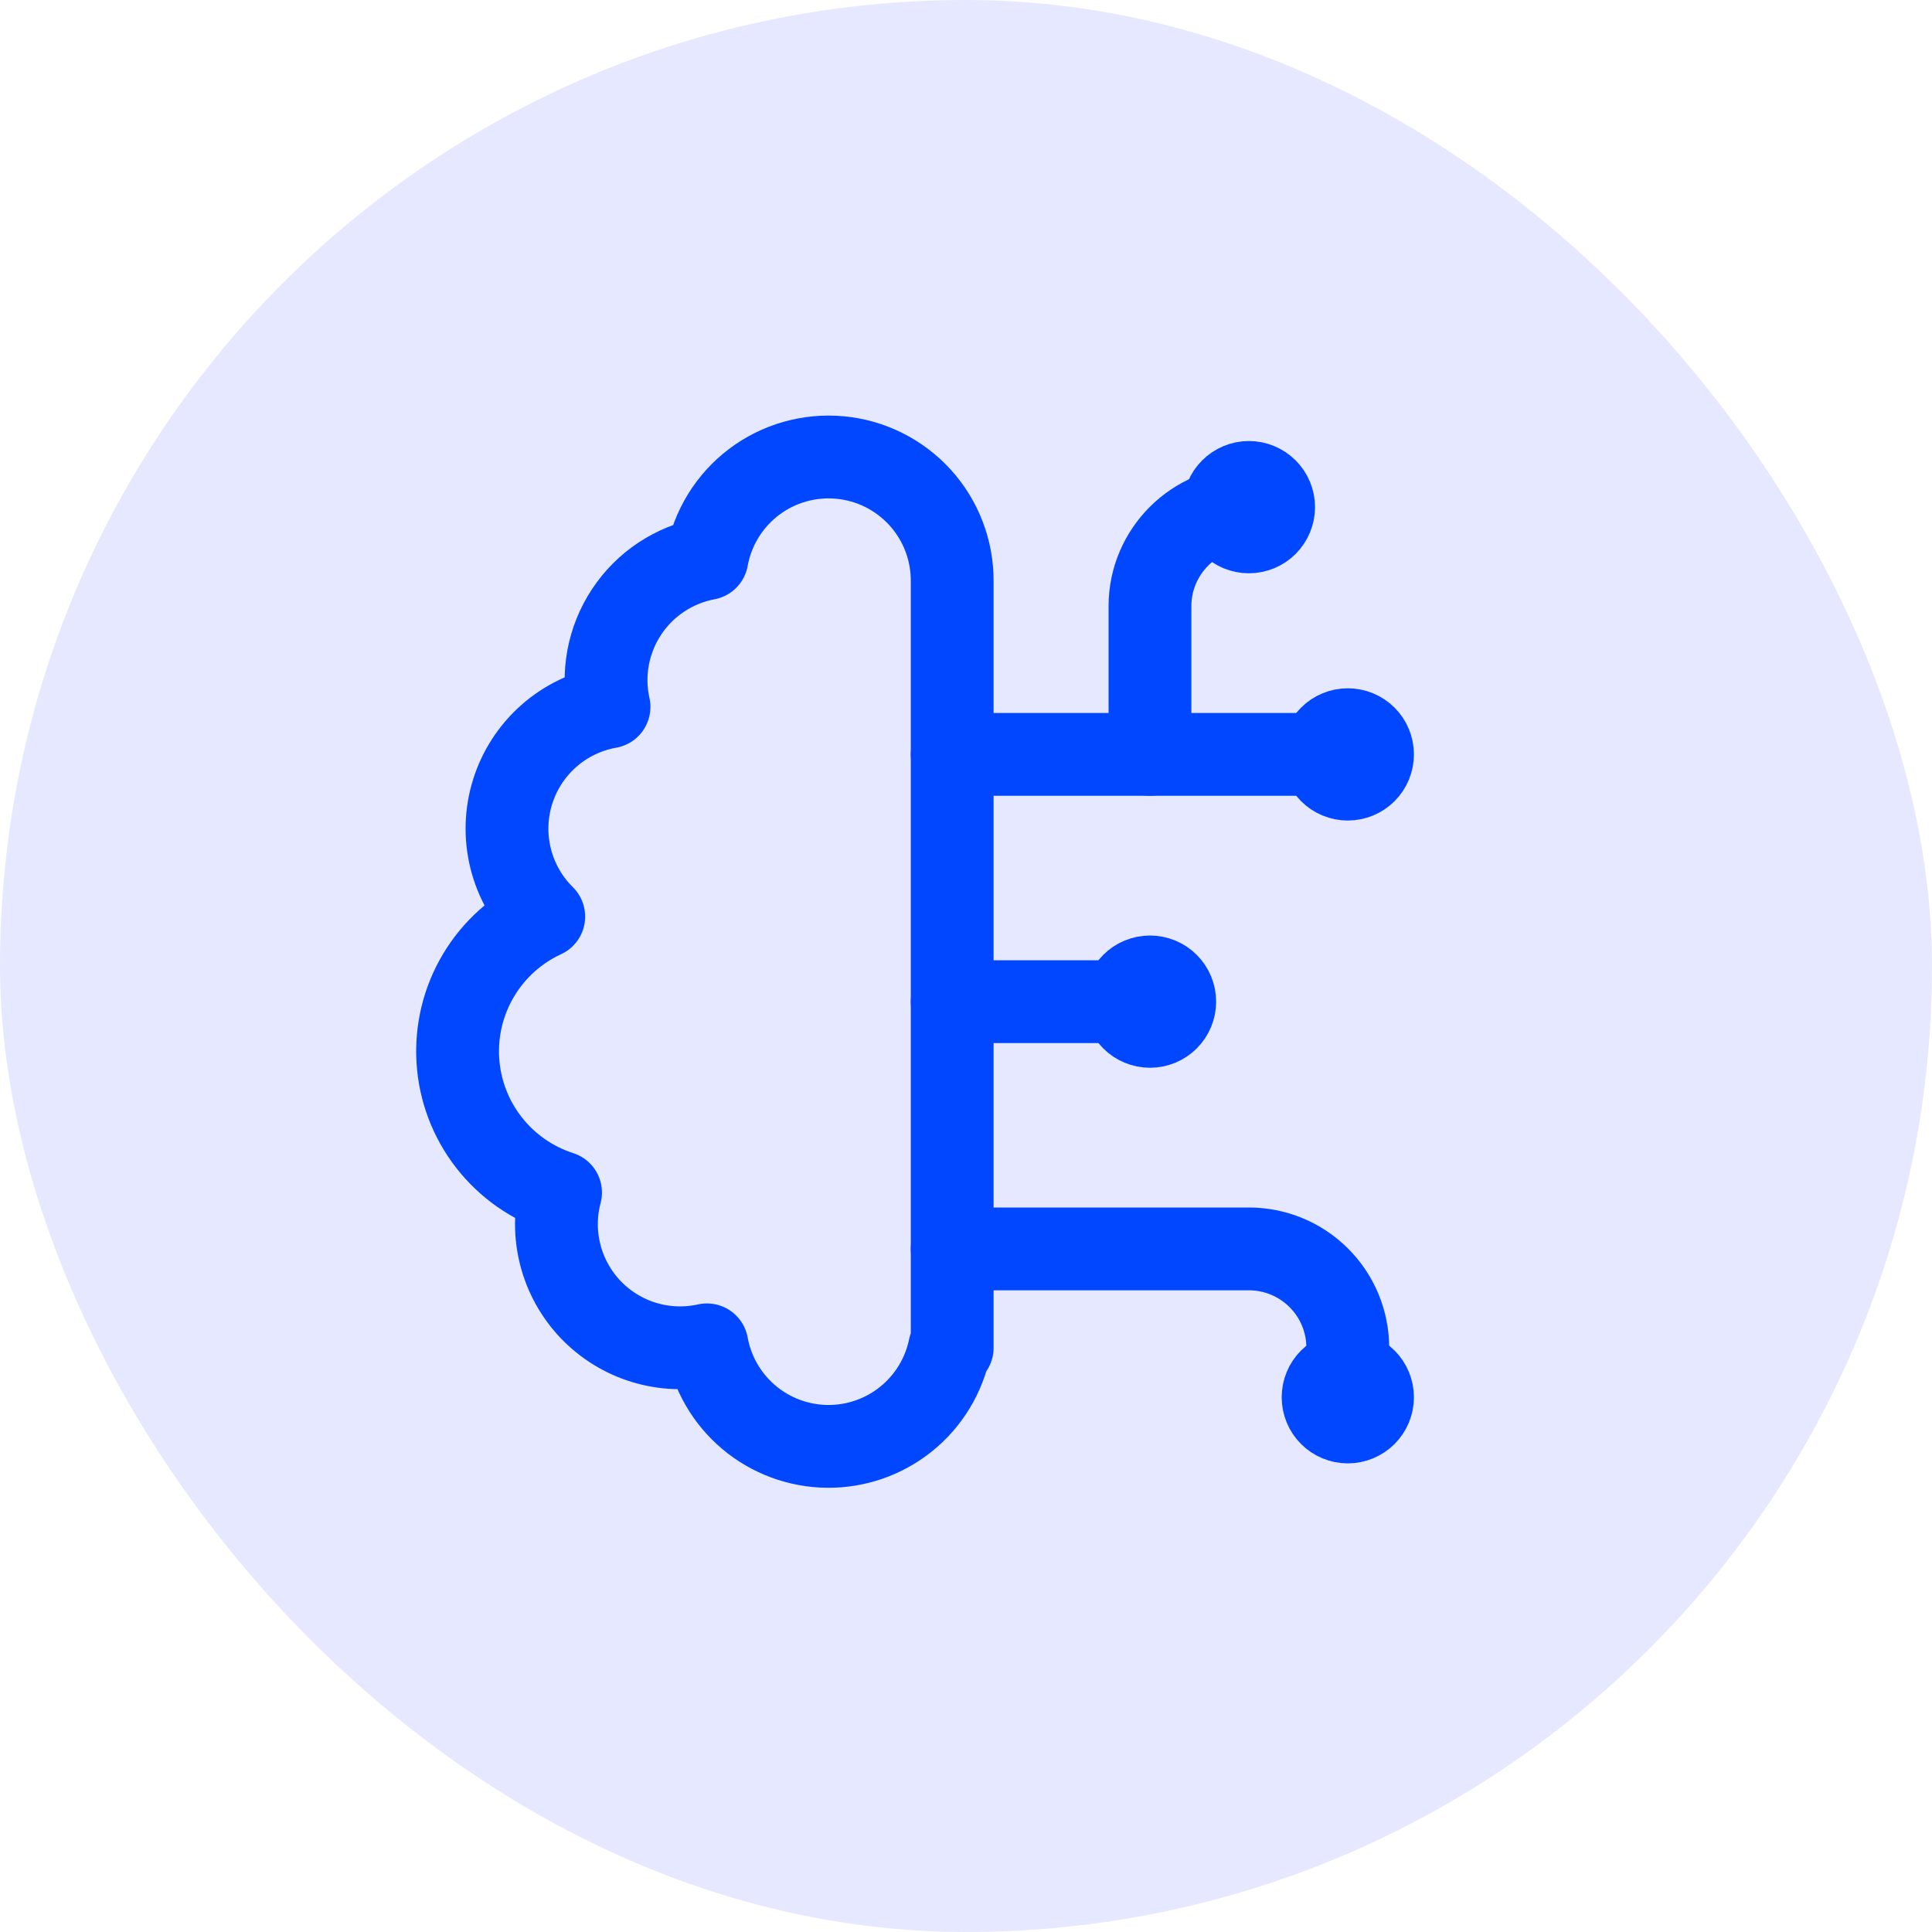
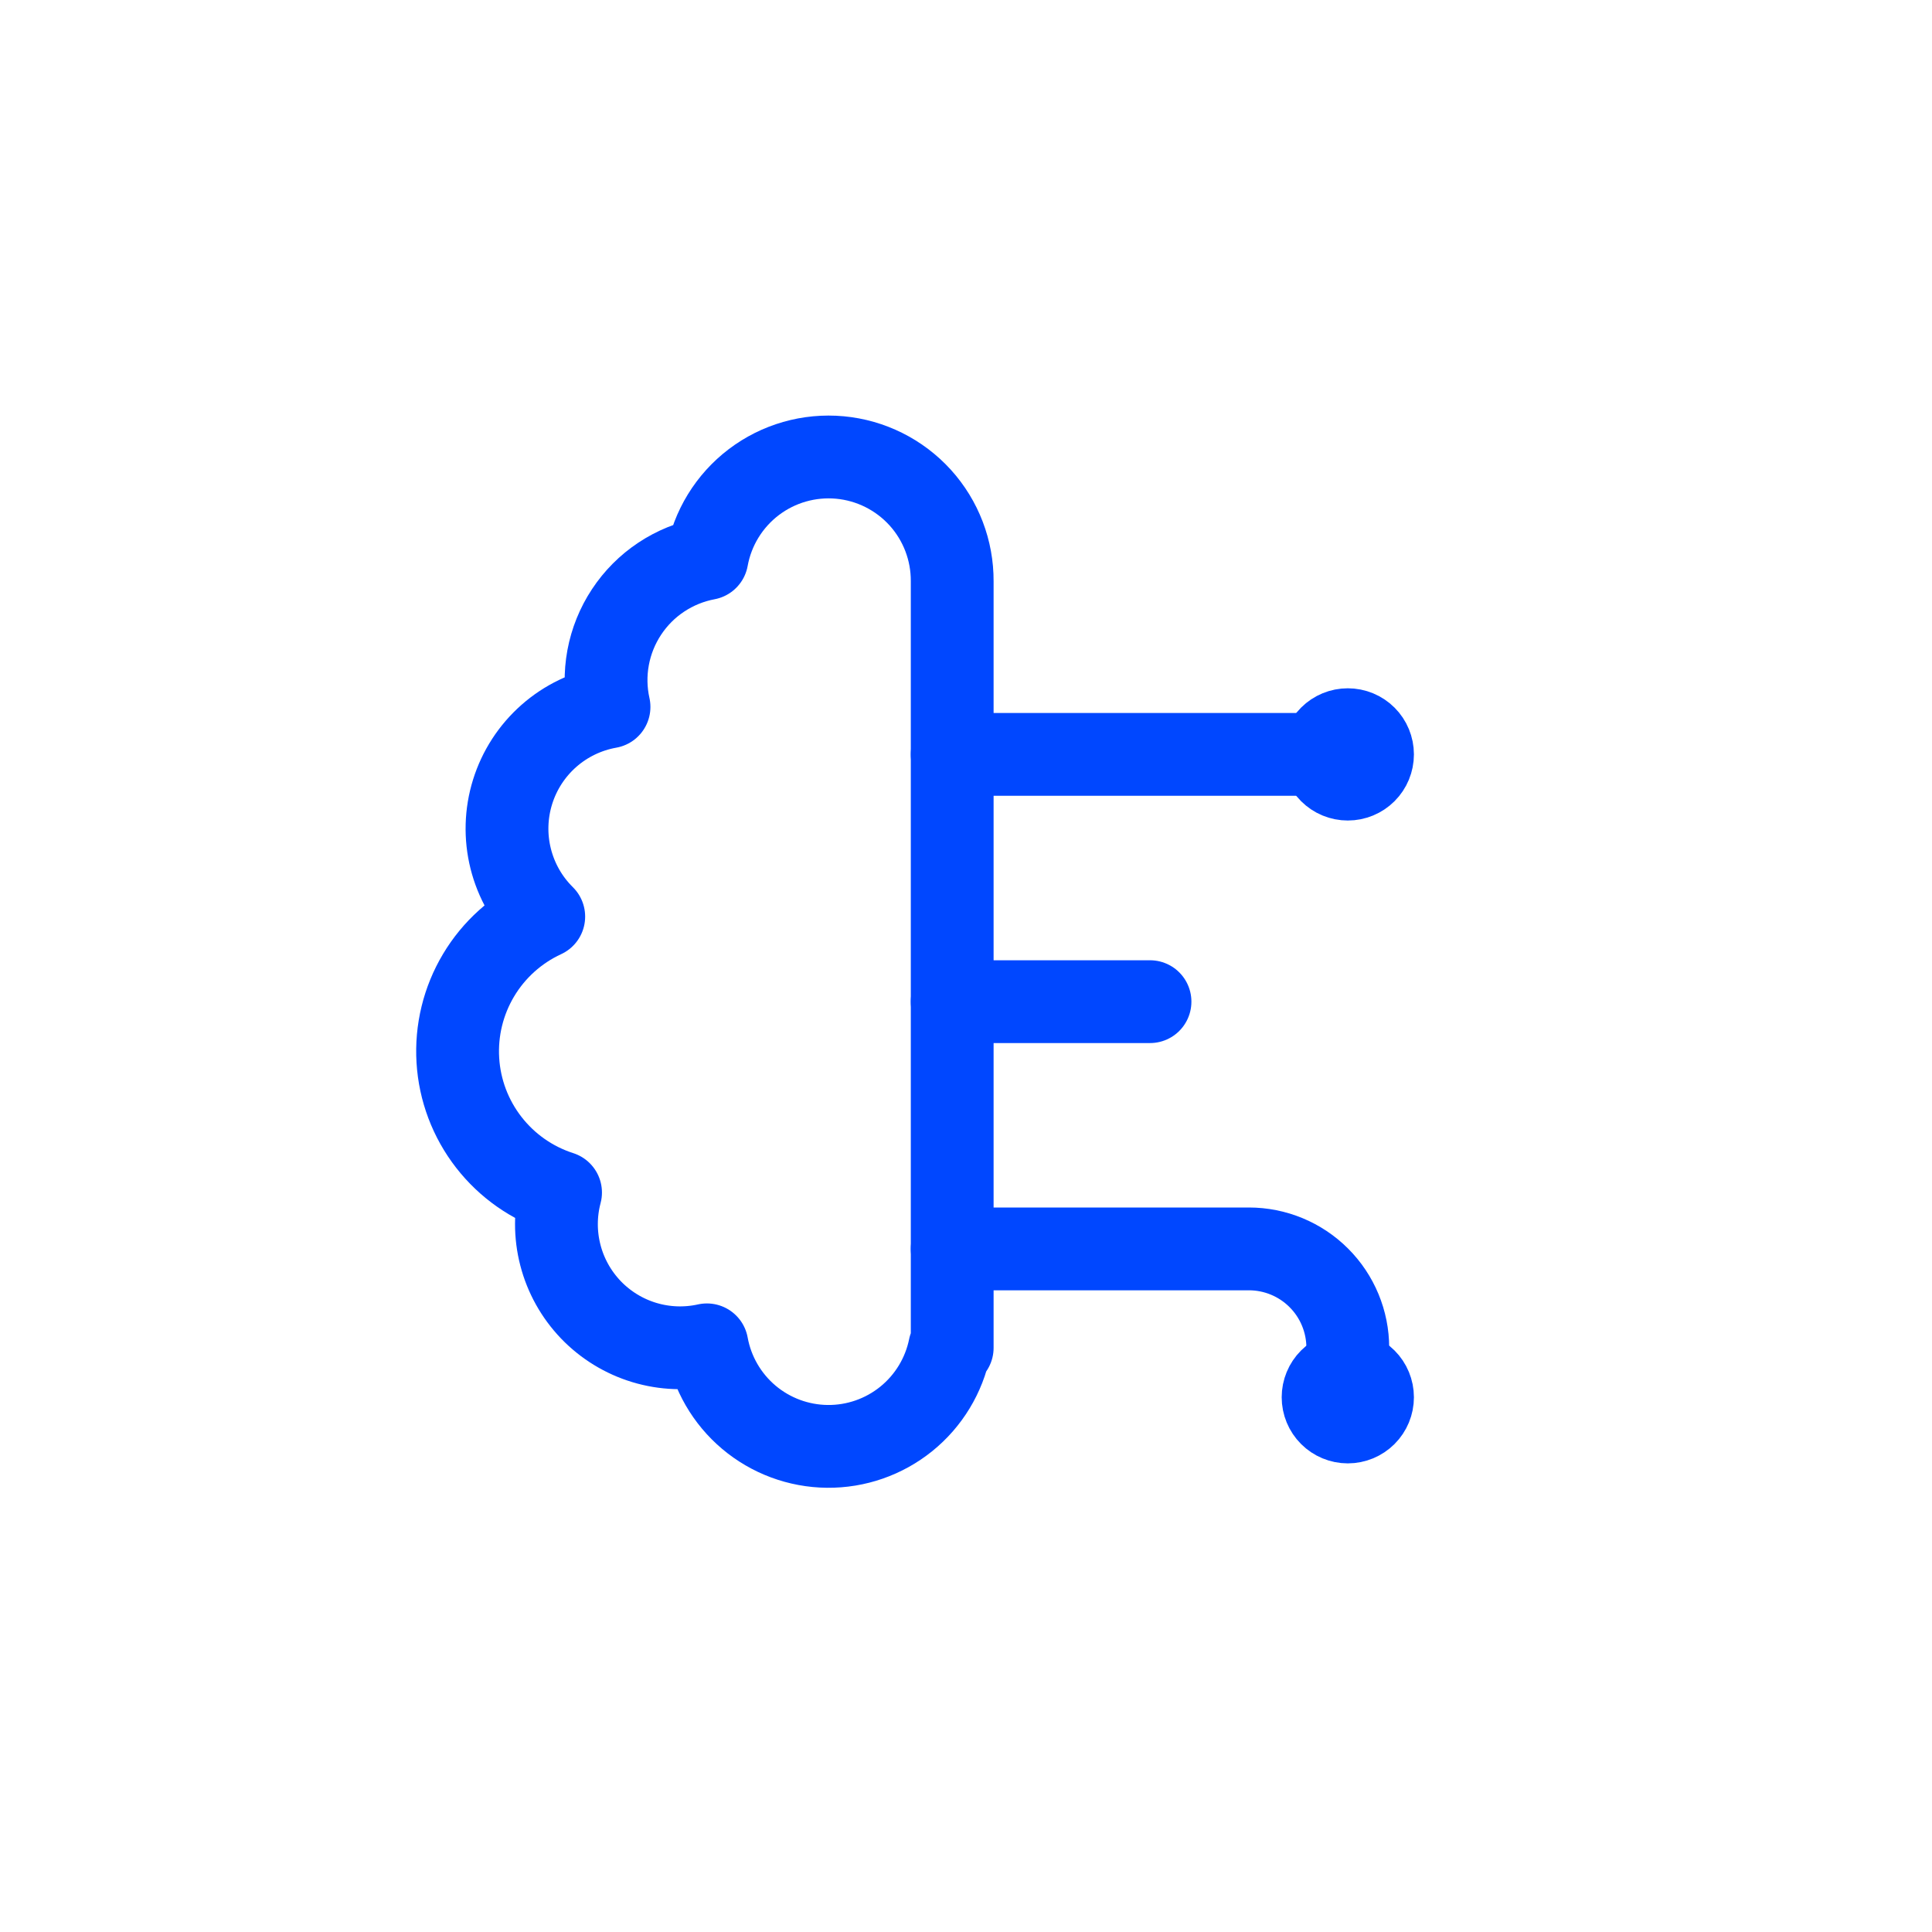
<svg xmlns="http://www.w3.org/2000/svg" width="70" height="70" viewBox="0 0 70 70" fill="none">
-   <rect width="70" height="70" rx="35" fill="#001AFF" fill-opacity="0.1" />
  <path d="M34.5 21.063C34.506 19.942 34.093 18.859 33.34 18.028C32.587 17.198 31.55 16.68 30.434 16.576C29.318 16.473 28.204 16.791 27.311 17.469C26.419 18.147 25.813 19.135 25.613 20.238C25.023 20.349 24.46 20.578 23.96 20.91C23.459 21.242 23.031 21.672 22.7 22.174C22.369 22.675 22.142 23.238 22.033 23.829C21.924 24.42 21.935 25.027 22.066 25.613C21.257 25.757 20.503 26.12 19.887 26.663C19.271 27.206 18.816 27.908 18.572 28.692C18.328 29.476 18.304 30.313 18.503 31.109C18.702 31.906 19.116 32.633 19.701 33.21C18.718 33.664 17.895 34.404 17.34 35.333C16.785 36.262 16.523 37.337 16.589 38.417C16.654 39.497 17.045 40.533 17.709 41.387C18.373 42.242 19.279 42.877 20.31 43.208C20.113 43.951 20.111 44.732 20.304 45.477C20.496 46.221 20.878 46.903 21.41 47.458C21.943 48.012 22.61 48.42 23.346 48.642C24.082 48.864 24.863 48.893 25.613 48.726C25.799 49.751 26.336 50.678 27.132 51.35C27.928 52.021 28.933 52.394 29.975 52.405C31.016 52.416 32.028 52.063 32.838 51.408C33.647 50.753 34.203 49.836 34.41 48.816L34.5 48.834V21.063Z" stroke="#0047FF" stroke-width="3" stroke-linecap="round" stroke-linejoin="round" />
-   <path d="M41.666 27.333V21.958C41.666 19.988 43.279 18.375 45.25 18.375" stroke="#0047FF" stroke-width="3" stroke-linecap="round" stroke-linejoin="round" />
  <path d="M34.5 36.292H41.667" stroke="#0047FF" stroke-width="3" stroke-linecap="round" stroke-linejoin="round" />
  <path d="M34.5 45.25H45.25C46.2 45.25 47.112 45.627 47.784 46.3C48.456 46.971 48.833 47.883 48.833 48.833V50.625" stroke="#0047FF" stroke-width="3" stroke-linecap="round" stroke-linejoin="round" />
  <path d="M34.5 27.333H48.833" stroke="#0047FF" stroke-width="3" stroke-linecap="round" stroke-linejoin="round" />
  <path d="M49.729 27.333C49.729 27.571 49.635 27.799 49.467 27.967C49.299 28.135 49.071 28.229 48.833 28.229C48.596 28.229 48.368 28.135 48.2 27.967C48.032 27.799 47.938 27.571 47.938 27.333C47.938 27.096 48.032 26.868 48.2 26.7C48.368 26.532 48.596 26.438 48.833 26.438C49.071 26.438 49.299 26.532 49.467 26.7C49.635 26.868 49.729 27.096 49.729 27.333Z" stroke="#0047FF" stroke-width="3" stroke-linecap="round" stroke-linejoin="round" />
-   <path d="M42.563 36.292C42.563 36.529 42.468 36.757 42.3 36.925C42.132 37.093 41.904 37.187 41.667 37.187C41.429 37.187 41.201 37.093 41.033 36.925C40.865 36.757 40.771 36.529 40.771 36.292C40.771 36.054 40.865 35.826 41.033 35.658C41.201 35.49 41.429 35.396 41.667 35.396C41.904 35.396 42.132 35.49 42.3 35.658C42.468 35.826 42.563 36.054 42.563 36.292Z" stroke="#0047FF" stroke-width="3" stroke-linecap="round" stroke-linejoin="round" />
  <path d="M49.729 50.625C49.729 50.863 49.635 51.09 49.467 51.258C49.299 51.426 49.071 51.521 48.833 51.521C48.596 51.521 48.368 51.426 48.2 51.258C48.032 51.09 47.938 50.863 47.938 50.625C47.938 50.388 48.032 50.16 48.2 49.992C48.368 49.824 48.596 49.729 48.833 49.729C49.071 49.729 49.299 49.824 49.467 49.992C49.635 50.16 49.729 50.388 49.729 50.625Z" stroke="#0047FF" stroke-width="3" stroke-linecap="round" stroke-linejoin="round" />
-   <path d="M46.146 18.375C46.146 18.613 46.051 18.84 45.883 19.009C45.715 19.177 45.487 19.271 45.25 19.271C45.012 19.271 44.784 19.177 44.616 19.009C44.448 18.84 44.354 18.613 44.354 18.375C44.354 18.137 44.448 17.91 44.616 17.742C44.784 17.574 45.012 17.479 45.25 17.479C45.487 17.479 45.715 17.574 45.883 17.742C46.051 17.91 46.146 18.137 46.146 18.375Z" stroke="#0047FF" stroke-width="3" stroke-linecap="round" stroke-linejoin="round" />
</svg>